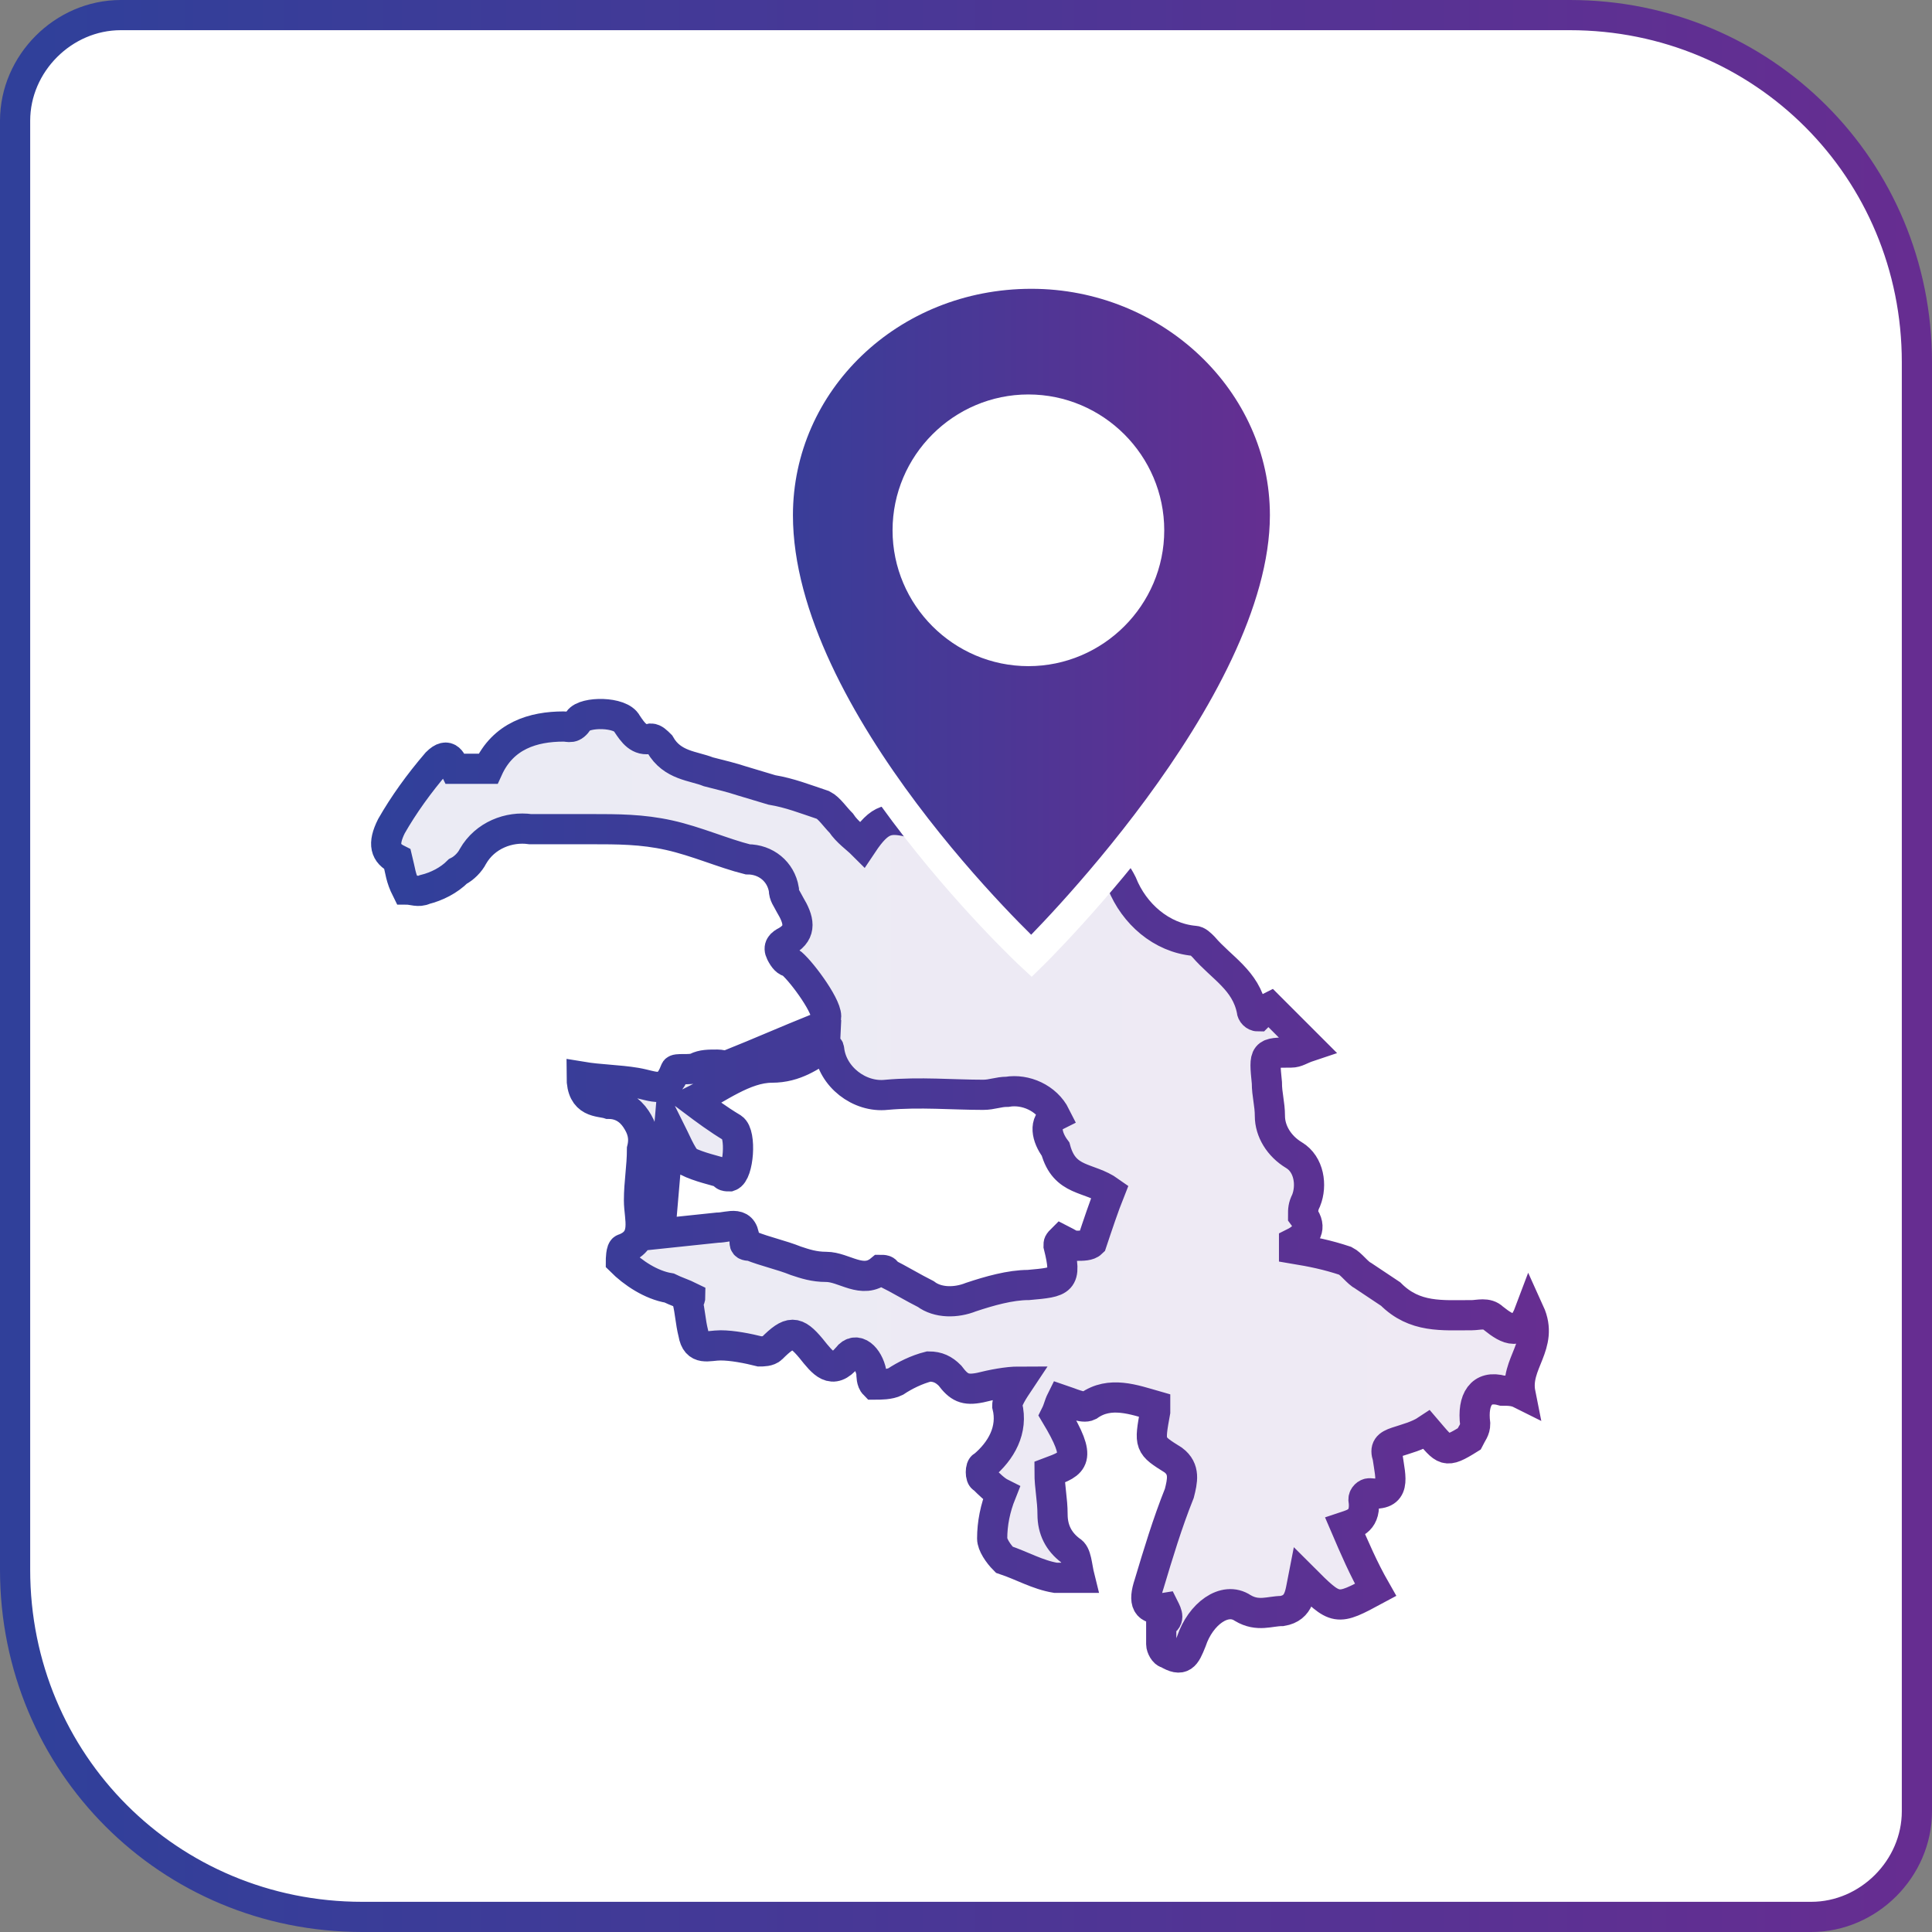
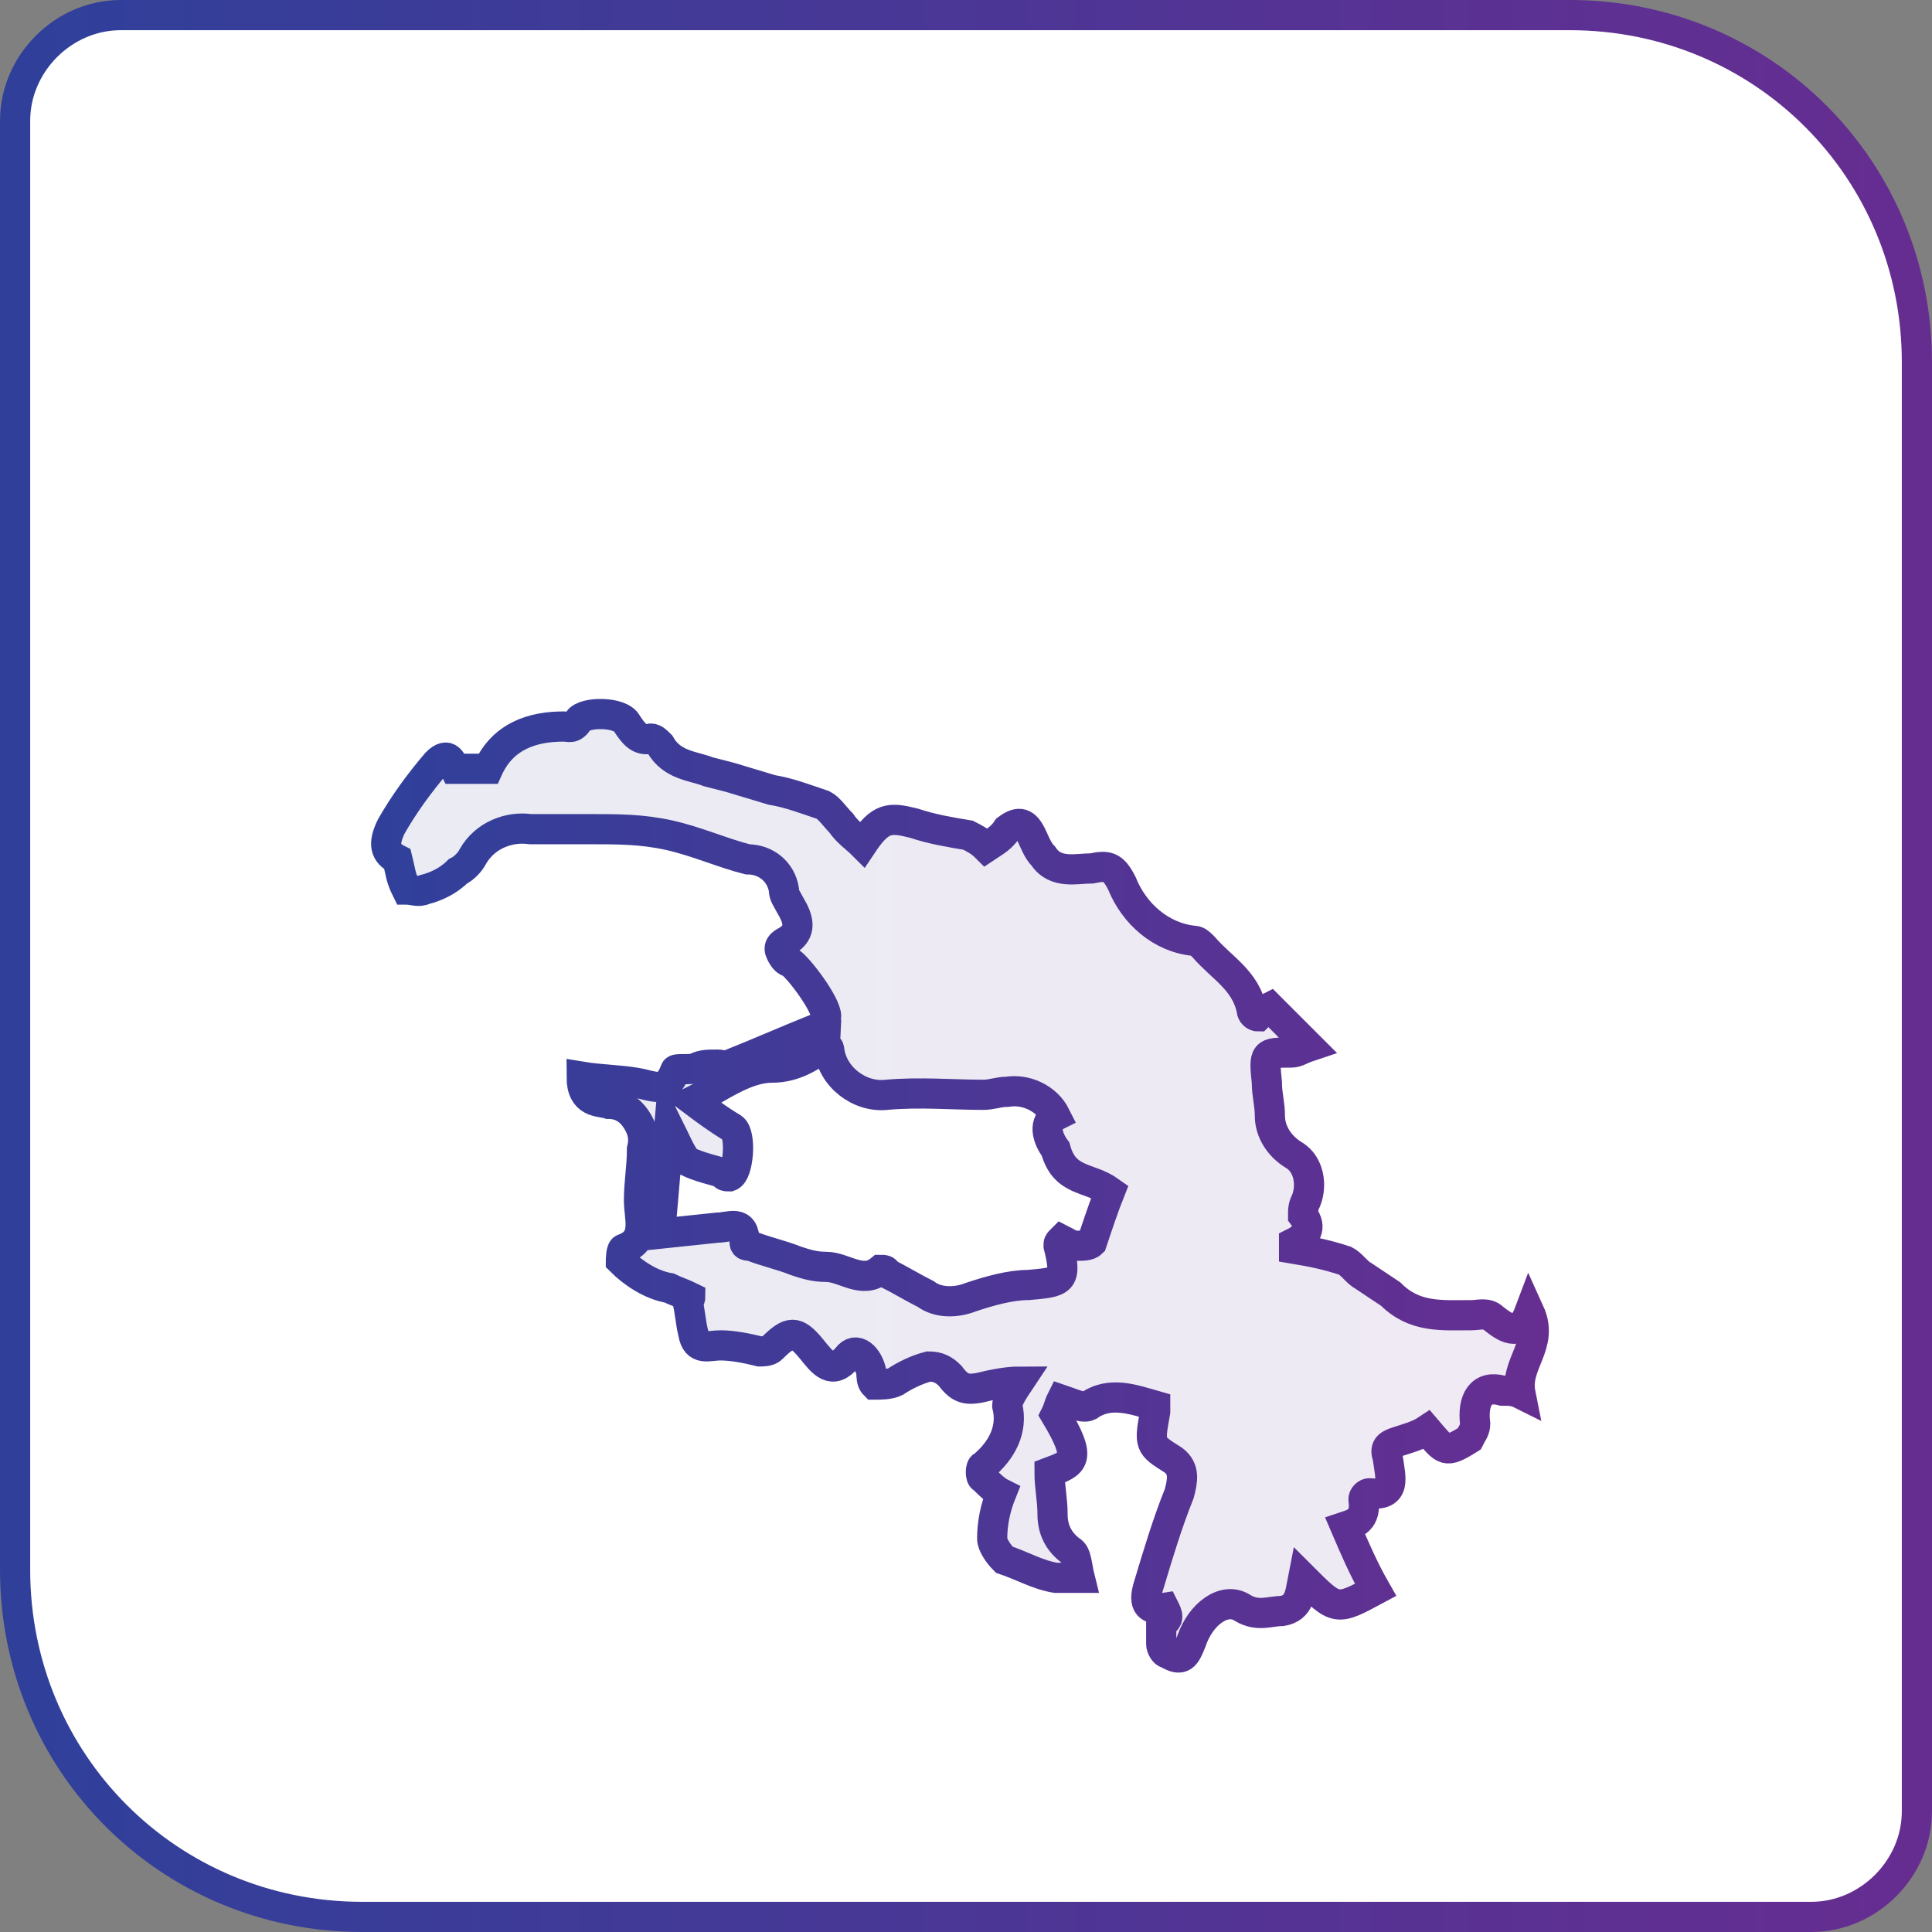
<svg xmlns="http://www.w3.org/2000/svg" width="64" height="64">
  <rect width="100%" height="100%" fill="#808080" stroke="none" />
  <linearGradient id="a" gradientUnits="userSpaceOnUse" x1="-912.286" y1="564.452" x2="-911.286" y2="564.452" gradientTransform="matrix(63 0 0 -63 57474.5 35592.5)">
    <stop offset="0" stop-color="#30409a" />
    <stop offset="1" stop-color="#662d91" />
  </linearGradient>
  <path d="M4 .5C2.1.5.5 2.1.5 4v48c0 6.4 5.1 11.5 11.5 11.5h48c1.9 0 3.5-1.6 3.5-3.5V12C63.5 5.6 58.4.5 52 .5H4z" fill="#fff" stroke="url(#a)" />
  <g transform="translate(12.267 9.067)">
    <linearGradient id="b" gradientUnits="userSpaceOnUse" x1="-915.178" y1="547.205" x2="-914.178" y2="547.205" gradientTransform="matrix(38.482 0 0 -31.241 35218.05 17125.756)">
      <stop offset="0" stop-color="#373e99" />
      <stop offset="1" stop-color="#662e91" />
    </linearGradient>
    <path d="M26.3 44.2c-.6.1-.7-.2-.5-.8.3-1 .6-2 1-3 .1-.4.2-.8-.2-1.1-.8-.5-.8-.5-.6-1.6v-.2c-.7-.2-1.5-.5-2.2 0-.2.1-.6-.1-.9-.2-.1.2-.1.3-.2.5.9 1.5.6 1.6-.2 1.9 0 .5.1.9.1 1.4 0 .5.2.9.6 1.2.2.1.2.5.3.9h-.8c-.6-.1-1.1-.4-1.7-.6-.2-.2-.4-.5-.4-.7 0-.5.1-1 .3-1.5-.2-.1-.4-.3-.6-.5-.1 0-.1-.4 0-.4.6-.5 1-1.2.8-2 0-.2.2-.5.4-.8-.4 0-.9.1-1.3.2-.5.1-.7 0-1-.4-.2-.2-.4-.3-.7-.3-.4.1-.8.3-1.1.5-.2.1-.5.1-.7.1-.1-.1-.1-.3-.1-.4-.1-.5-.5-.9-.8-.5-.5.6-.8.2-1.2-.3-.5-.6-.7-.6-1.3 0-.1.1-.3.1-.4.1-.4-.1-.9-.2-1.3-.2s-.8.2-.9-.4c-.1-.4-.1-.7-.2-1.1.1 0 .1-.1.1-.1-.2-.1-.5-.2-.7-.3-.6-.1-1.2-.5-1.6-.9 0 0 0-.4.1-.4.8-.3.5-1 .5-1.6S9 29.6 9 29c.1-.4 0-.7-.2-1-.2-.3-.5-.5-.9-.5-.3-.1-.9 0-.9-.9.6.1 1.2.1 1.8.2s1 .4 1.3-.4c0-.1.5 0 .7-.1.2-.1.4-.1.7-.1.2 0 .3.1.4 0 1-.4 1.9-.8 2.9-1.2.2-.1.3-.3.3-.4 0-.4-.9-1.6-1.2-1.8-.1 0-.2-.1-.3-.3s0-.3.2-.4c.5-.3.4-.7.1-1.2-.1-.2-.2-.3-.2-.5-.1-.6-.6-1-1.2-1-.8-.2-1.7-.6-2.6-.8-.9-.2-1.7-.2-2.6-.2h-2c-.7-.1-1.5.2-1.9.9-.1.2-.3.4-.5.5-.3.3-.7.5-1.1.6-.2.1-.4 0-.6 0-.2-.4-.2-.6-.3-1-.4-.2-.5-.5-.2-1.1.4-.7.9-1.4 1.5-2.1.4-.4.5 0 .6.2h1.1c.5-1.1 1.5-1.4 2.5-1.4.2 0 .3.1.5-.2.2-.3 1.4-.3 1.6.1.2.3.4.6.8.5.1 0 .2.1.3.2.4.7 1.1.7 1.6.9.4.1.8.2 1.1.3l1 .3c.6.1 1.1.3 1.7.5.2.1.4.4.6.6.2.3.5.5.7.7.6-.9.9-.9 1.7-.7.6.2 1.2.3 1.8.4.2.1.4.2.6.4.3-.2.5-.3.7-.6.4-.3.6-.2.8.2.1.2.2.5.4.7.4.6 1.1.4 1.6.4.5-.1.7-.1 1 .5.4 1 1.3 1.8 2.4 1.9.1 0 .2.1.3.2.6.7 1.4 1.1 1.6 2.1 0 .1.1.2.2.2.1-.1.2-.2.4-.3l1.3 1.3c-.3.1-.4.2-.6.2-.9 0-.9 0-.8 1 0 .4.1.7.1 1.1 0 .5.3 1 .8 1.3.5.3.6 1 .4 1.5-.1.2-.1.3-.1.5.3.4.1.7-.3.9v.2c.6.1 1.1.2 1.7.4.2.1.4.4.6.5l.9.6c.8.8 1.7.7 2.7.7.2 0 .5-.1.7.1.5.4.9.6 1.2-.2.5 1.1-.5 1.7-.3 2.7-.2-.1-.4-.1-.6-.1-.7-.2-1 .3-.9 1.1 0 .2-.1.3-.2.5-.8.5-.8.4-1.4-.3-.3.2-.7.3-1 .4-.3.1-.4.2-.3.5.1.7.3 1.3-.6 1.2-.1 0-.2.1-.2.2.1.7-.3.8-.6.9.3.7.6 1.4 1 2.1-1.3.7-1.3.7-2.4-.4-.1.5-.1 1-.7 1.1-.4 0-.8.2-1.3-.1-.6-.4-1.4.2-1.7 1.1-.2.5-.3.7-.8.4-.1 0-.2-.2-.2-.3v-.7c.3-.1.2-.3.1-.5zm-3.6-16.3c-.3-.6-1-.9-1.6-.8-.3 0-.5.1-.8.1-1 0-2.1-.1-3.2 0-.9.1-1.8-.6-1.9-1.5 0-.1-.1 0-.1-.1-.5.3-1 .7-1.8.7-.9 0-1.8.7-2.6 1.1.4.3.8.6 1.3.9.3.2.2 1.5-.1 1.6-.1 0-.2 0-.2-.1-.3-.1-.8-.2-1.2-.4-.2-.2-.4-.7-.6-1.1l-.3 3.5 1.9-.2c.4 0 .9-.3.9.5 0 .1.1.1.2.1.5.2 1 .3 1.5.5.3.1.6.2 1 .2.6 0 1.2.6 1.8.1.1 0 .2 0 .2.1.4.2.9.5 1.3.7.4.3 1 .3 1.5.1.6-.2 1.3-.4 1.9-.4 1.1-.1 1.3-.1 1-1.3 0-.1 0-.1.1-.2.2.1.3.2.5.2s.4 0 .5-.1c.2-.6.4-1.2.6-1.7-.7-.5-1.5-.3-1.8-1.4-.3-.4-.4-.9 0-1.1z" opacity=".1" fill="url(#b)" />
    <linearGradient id="c" gradientUnits="userSpaceOnUse" x1="-915.184" y1="547.677" x2="-914.171" y2="547.677" gradientTransform="matrix(38.482 0 0 -31.241 35218.05 17125.756)">
      <stop offset="0" stop-color="#30409a" />
      <stop offset="1" stop-color="#662e91" />
    </linearGradient>
    <path d="M26.3 44.2c-.6.1-.7-.2-.5-.8.3-1 .6-2 1-3 .1-.4.2-.8-.2-1.1-.8-.5-.8-.5-.6-1.6v-.2c-.7-.2-1.5-.5-2.2 0-.2.1-.6-.1-.9-.2-.1.2-.1.3-.2.5.9 1.5.6 1.6-.2 1.9 0 .5.1.9.1 1.4 0 .5.2.9.6 1.2.2.1.2.5.3.9h-.8c-.6-.1-1.1-.4-1.7-.6-.2-.2-.4-.5-.4-.7 0-.5.1-1 .3-1.5-.2-.1-.4-.3-.6-.5-.1 0-.1-.4 0-.4.6-.5 1-1.2.8-2 0-.2.2-.5.4-.8-.4 0-.9.1-1.3.2-.5.1-.7 0-1-.4-.2-.2-.4-.3-.7-.3-.4.1-.8.3-1.1.5-.2.1-.5.1-.7.1-.1-.1-.1-.3-.1-.4-.1-.5-.5-.9-.8-.5-.5.6-.8.2-1.2-.3-.5-.6-.7-.6-1.3 0-.1.1-.3.1-.4.1-.4-.1-.9-.2-1.3-.2s-.8.2-.9-.4c-.1-.4-.1-.7-.2-1.1.1 0 .1-.1.1-.1-.2-.1-.5-.2-.7-.3-.6-.1-1.2-.5-1.6-.9 0 0 0-.4.1-.4.8-.3.5-1 .5-1.6S9 29.6 9 29c.1-.4 0-.7-.2-1-.2-.3-.5-.5-.9-.5-.3-.1-.9 0-.9-.9.6.1 1.2.1 1.8.2s1 .4 1.3-.4c0-.1.5 0 .7-.1.2-.1.4-.1.7-.1.2 0 .3.1.4 0 1-.4 1.9-.8 2.9-1.2.2-.1.3-.3.3-.4 0-.4-.9-1.6-1.2-1.8-.1 0-.2-.1-.3-.3s0-.3.2-.4c.5-.3.4-.7.1-1.2-.1-.2-.2-.3-.2-.5-.1-.6-.6-1-1.2-1-.8-.2-1.7-.6-2.6-.8-.9-.2-1.7-.2-2.6-.2h-2c-.7-.1-1.5.2-1.9.9-.1.2-.3.4-.5.5-.3.3-.7.5-1.1.6-.2.1-.4 0-.6 0-.2-.4-.2-.6-.3-1-.4-.2-.5-.5-.2-1.1.4-.7.9-1.4 1.5-2.1.4-.4.5 0 .6.2h1.1c.5-1.1 1.5-1.4 2.5-1.4.2 0 .3.1.5-.2.2-.3 1.4-.3 1.6.1.2.3.4.6.8.5.1 0 .2.1.3.2.4.7 1.1.7 1.6.9.4.1.8.2 1.1.3l1 .3c.6.1 1.1.3 1.7.5.2.1.4.4.6.6.2.3.5.5.7.7.6-.9.9-.9 1.7-.7.6.2 1.2.3 1.8.4.2.1.4.2.6.4.3-.2.5-.3.7-.6.4-.3.6-.2.8.2.1.2.2.5.4.7.4.6 1.1.4 1.6.4.5-.1.7-.1 1 .5.4 1 1.3 1.8 2.4 1.9.1 0 .2.1.3.2.6.7 1.4 1.1 1.6 2.1 0 .1.1.2.2.2.1-.1.2-.2.4-.3l1.3 1.3c-.3.1-.4.2-.6.2-.9 0-.9 0-.8 1 0 .4.1.7.1 1.1 0 .5.3 1 .8 1.3.5.3.6 1 .4 1.5-.1.2-.1.3-.1.5.3.4.1.7-.3.9v.2c.6.1 1.1.2 1.7.4.2.1.4.4.6.5l.9.6c.8.8 1.7.7 2.7.7.2 0 .5-.1.7.1.5.4.9.6 1.2-.2.5 1.1-.5 1.7-.3 2.7-.2-.1-.4-.1-.6-.1-.7-.2-1 .3-.9 1.1 0 .2-.1.3-.2.5-.8.5-.8.4-1.4-.3-.3.2-.7.3-1 .4-.3.1-.4.2-.3.5.1.7.3 1.3-.6 1.2-.1 0-.2.1-.2.2.1.7-.3.8-.6.9.3.7.6 1.4 1 2.1-1.3.7-1.3.7-2.4-.4-.1.5-.1 1-.7 1.1-.4 0-.8.2-1.3-.1-.6-.4-1.4.2-1.7 1.1-.2.5-.3.7-.8.4-.1 0-.2-.2-.2-.3v-.7c.3-.1.2-.3.1-.5zm-3.6-16.3c-.3-.6-1-.9-1.6-.8-.3 0-.5.1-.8.1-1 0-2.1-.1-3.2 0-.9.1-1.8-.6-1.9-1.5 0-.1-.1 0-.1-.1-.5.3-1 .7-1.8.7-.9 0-1.8.7-2.6 1.1.4.3.8.6 1.3.9.3.2.2 1.5-.1 1.6-.1 0-.2 0-.2-.1-.3-.1-.8-.2-1.2-.4-.2-.2-.4-.7-.6-1.1l-.3 3.5 1.9-.2c.4 0 .9-.3.9.5 0 .1.1.1.2.1.5.2 1 .3 1.5.5.3.1.6.2 1 .2.6 0 1.2.6 1.8.1.1 0 .2 0 .2.1.4.2.9.5 1.3.7.4.3 1 .3 1.5.1.6-.2 1.3-.4 1.9-.4 1.1-.1 1.3-.1 1-1.3 0-.1 0-.1.1-.2.2.1.3.2.5.2s.4 0 .5-.1c.2-.6.4-1.2.6-1.7-.7-.5-1.5-.3-1.8-1.4-.3-.4-.4-.9 0-1.1z" fill="none" stroke="url(#c)" />
    <linearGradient id="d" gradientUnits="userSpaceOnUse" x1="-884.298" y1="540.928" x2="-883.298" y2="540.928" gradientTransform="matrix(16.864 0 0 -22.528 14926.231 12197.282)">
      <stop offset="0" stop-color="#373e99" />
      <stop offset="1" stop-color="#662e91" />
    </linearGradient>
-     <path d="M21.9 0c-4.7 0-8.4 3.6-8.4 8 0 6.8 8.4 14.6 8.4 14.6s8.4-8.2 8.4-14.6c0-4.4-3.8-8-8.4-8m-.1 12.5c-2.2 0-4-1.8-4-4s1.8-4 4-4 4 1.8 4 4-1.8 4-4 4" fill-rule="evenodd" clip-rule="evenodd" fill="url(#d)" stroke="#fff" />
  </g>
</svg>